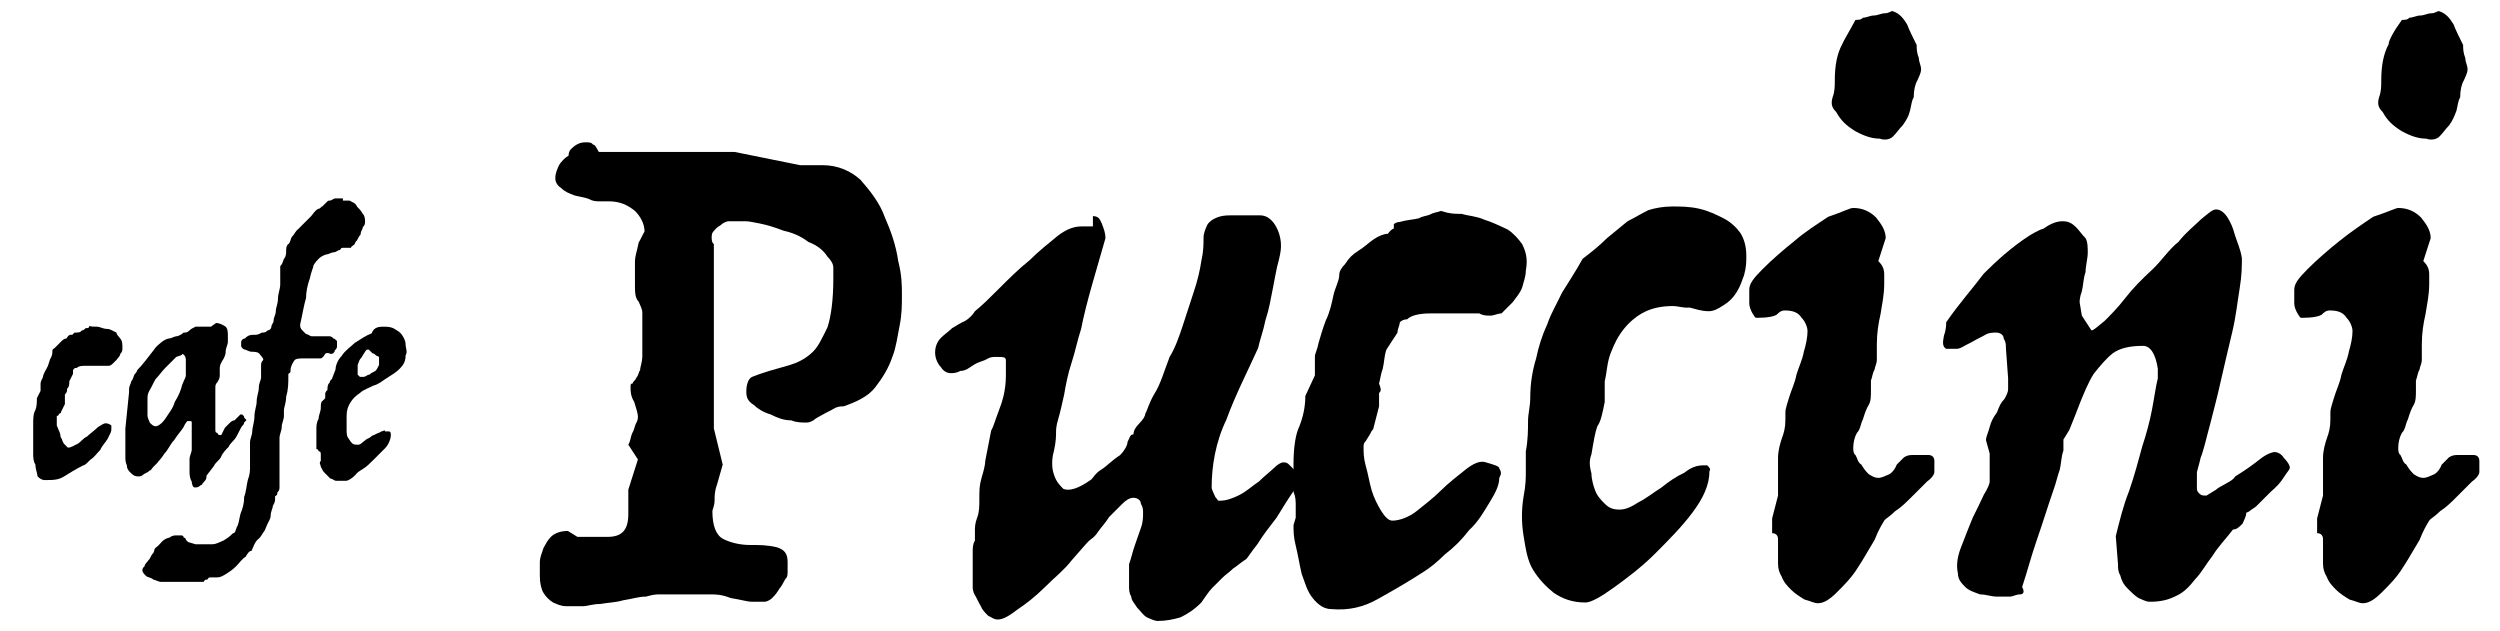
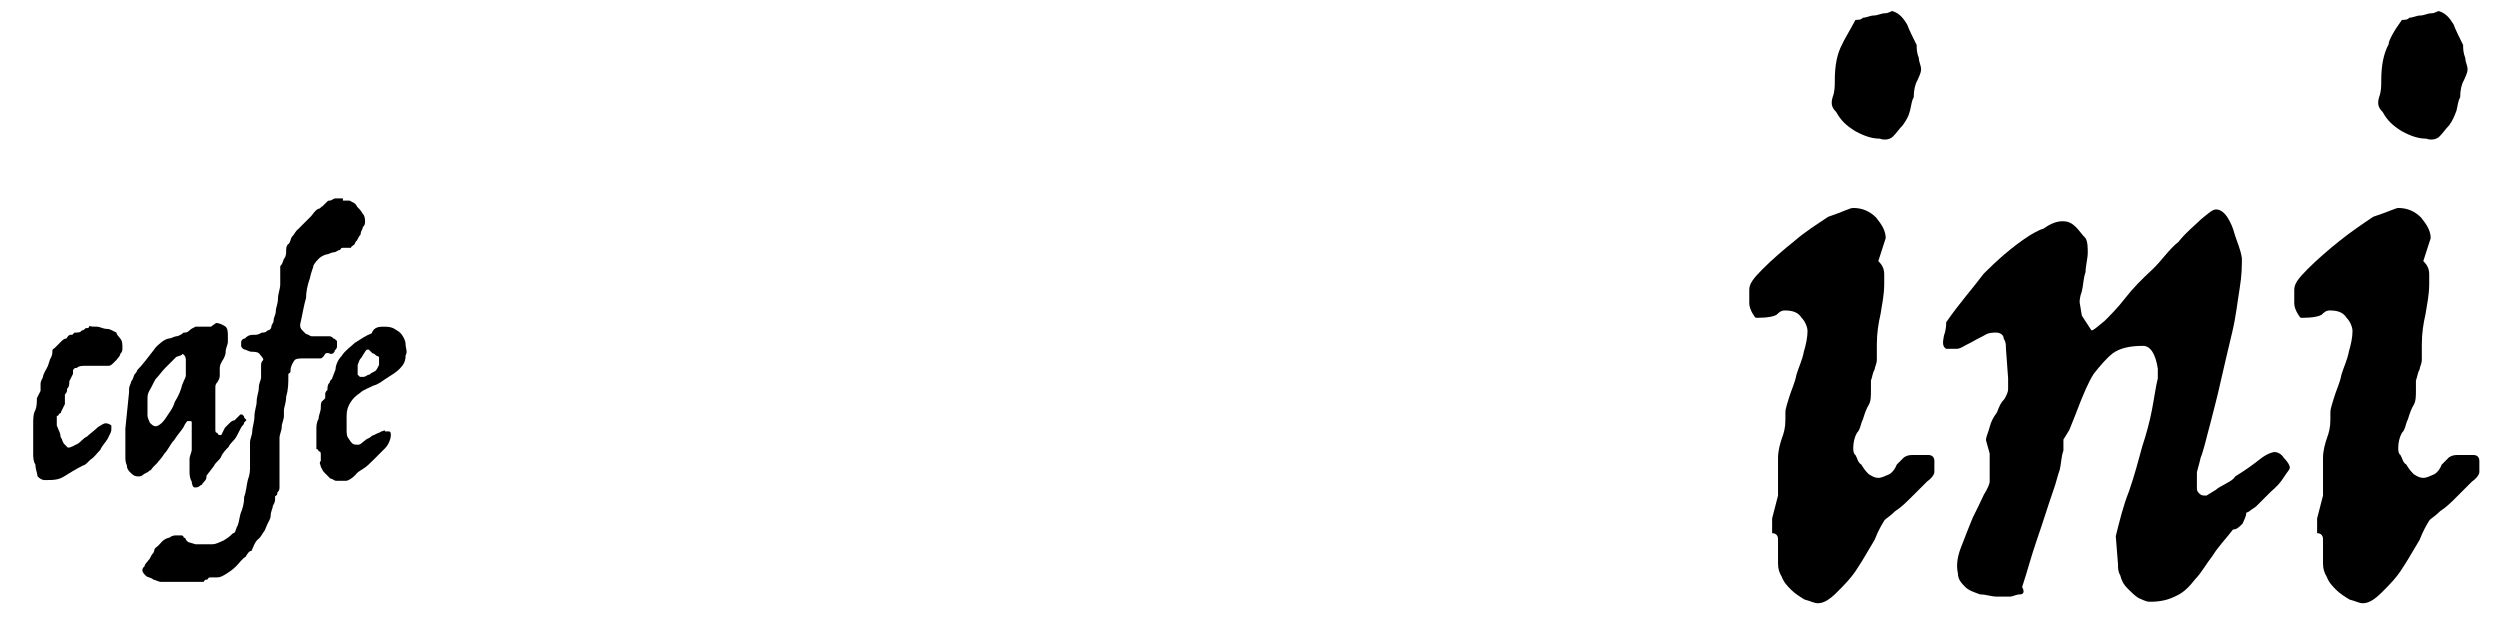
<svg xmlns="http://www.w3.org/2000/svg" version="1.1" style="enable-background:new 0 0 339 85.6;" xml:space="preserve" width="339" height="85.6">
  <rect id="backgroundrect" width="100%" height="100%" x="0" y="0" fill="none" stroke="none" />
  <g class="currentLayer" style="">
    <title>Layer 1</title>
    <g id="svg_16">
      <g id="svg_1">
        <g id="svg_2">
          <g id="svg_3">
-             <path id="svg_4" d="M79.4,19.3c0.5,0,0.8,0,1,0.3c0.3,0,0.5,0.5,0.8,1h18.4l8.9,1.8h3.1c2,0,3.8,0.8,5.1,2      c1.3,1.5,2.6,3.1,3.3,5.1c0.8,1.8,1.5,3.8,1.8,5.9c0.5,2,0.5,3.3,0.5,4.6s0,2.6-0.3,4.1c-0.3,1.5-0.5,3.1-1,4.3      c-0.5,1.5-1.3,2.8-2.3,4.1c-1,1.3-2.6,2-4.3,2.6c-0.3,0-0.8,0-1.3,0.3c-0.5,0.3-1,0.5-1.5,0.8s-1,0.5-1.3,0.8      c-0.5,0.3-0.8,0.3-1,0.3c-0.5,0-1.3,0-2-0.3c-1,0-1.8-0.3-2.8-0.8c-1-0.3-1.8-0.8-2.3-1.3c-0.8-0.5-1-1-1-1.8c0-1,0.3-1.8,0.8-2      s1.3-0.5,2.3-0.8c1-0.3,1.8-0.5,2.8-0.8c1-0.3,2-0.8,2.8-1.5c1-0.8,1.5-2,2.3-3.6c0.5-1.5,0.8-3.8,0.8-6.6c0-0.5,0-1,0-1.5      s-0.3-1-0.8-1.5c-0.5-0.8-1.3-1.5-2.6-2c-1-0.8-2.3-1.3-3.3-1.5c-1.3-0.5-2.3-0.8-3.3-1s-1.5-0.3-2-0.3H99c-0.3,0-0.5,0-1,0.3      c-0.3,0.3-0.8,0.5-1,0.8c-0.3,0.3-0.5,0.5-0.5,1c0,0.3,0,0.8,0.3,1v14.1V52v6.1L98,63c-0.3,1-0.5,1.8-0.8,2.8      c-0.3,0.8-0.3,1.5-0.3,2c0,0.8-0.3,1.3-0.3,1.5c0,2,0.5,3.3,1.5,3.8c1,0.5,2.3,0.8,3.6,0.8s2.3,0,3.6,0.3c1,0.3,1.5,0.8,1.5,2      v1.3c0,0.3,0,0.8-0.3,1c-0.3,0.5-0.5,1-0.8,1.3c-0.3,0.5-0.5,0.8-1,1.3c-0.3,0.3-0.8,0.5-1,0.5h-1.8c-0.5,0-1.5-0.3-2.8-0.5      c-1.3-0.5-2-0.5-2.8-0.5h-6.9c-0.3,0-0.8,0-1.8,0.3c-1,0-1.8,0.3-3.1,0.5c-1,0.3-2,0.3-3.1,0.5c-1,0-1.8,0.3-2.3,0.3      c-0.8,0-1.5,0-2.3,0s-1.3-0.3-1.8-0.5c-0.5-0.3-1-0.8-1.3-1.3c-0.3-0.5-0.5-1.3-0.5-2.3c0-0.5,0-1,0-1.8c0-0.8,0.3-1.3,0.5-2      c0.3-0.5,0.5-1,1-1.5c0.5-0.5,1.3-0.8,2.3-0.8l1.3,0.8h4.1c2,0,2.8-1,2.8-3.1v-3.3l1.3-4.1l-1.3-2c0.3-0.5,0.3-1,0.5-1.5      c0.3-0.5,0.3-0.8,0.5-1.3c0.3-0.5,0.3-0.8,0.3-1c0-0.5-0.3-1.3-0.5-2c-0.5-0.8-0.5-1.5-0.5-2c0-0.3,0-0.5,0.3-0.5      c0-0.3,0.3-0.3,0.5-0.8c0.3-0.3,0.3-0.8,0.5-1c0-0.5,0.3-1,0.3-2v-3.8v-2c0-0.5-0.3-1-0.5-1.5c-0.5-0.5-0.5-1.3-0.5-2.3v-3.1      c0-0.8,0.3-1.5,0.5-2.6c0.3-0.5,0.5-1,0.8-1.5c0-1-0.5-2-1.3-2.8c-1-0.8-2-1.3-3.6-1.3h-1.3c-0.3,0-0.8,0-1.3-0.3      c-0.8-0.3-1.3-0.3-2-0.5c-0.8-0.3-1.3-0.5-1.8-1c-0.5-0.3-0.8-0.8-0.8-1.3c0-0.8,0.3-1.3,0.5-1.8c0.3-0.5,0.8-1,1.3-1.3      c0-0.8,0.5-1,0.8-1.3C78.6,19.3,79.1,19.3,79.4,19.3z" />
-             <path id="svg_5" d="M148.1,29.3c0.8,0,1,0.3,1.3,1c0.3,0.8,0.5,1.3,0.5,2c-1.3,4.6-2.6,8.7-3.3,12.3c-0.5,1.5-0.8,3.1-1.3,4.6      c-0.5,1.5-0.8,3.1-1,4.3c-0.3,1.3-0.5,2.3-0.8,3.3c-0.3,1-0.3,1.5-0.3,1.8c0,0.5,0,1.3-0.3,2.6c-0.3,1-0.3,2.3,0,3.1      c0.3,1,0.8,1.5,1.3,2c0.8,0.3,2,0,3.8-1.3c0.3-0.3,0.5-0.8,1.3-1.3c0.8-0.5,1.5-1.3,2.6-2c0.5-0.5,1-1.3,1-1.8      c0.3-0.5,0.3-1,0.8-1c0-0.5,0.3-1,0.8-1.5c0.5-0.5,0.8-1,0.8-1.3c0.3-0.5,0.5-1.5,1.3-2.8c0.8-1.3,1.3-3.1,2-4.9      c0.8-1.3,1.3-2.8,1.8-4.3c0.5-1.5,1-3.1,1.5-4.6c0.5-1.5,0.8-2.8,1-4.1c0.3-1.3,0.3-2.3,0.3-3.1s0.3-1.3,0.5-1.8      c0.3-0.5,0.8-0.8,1.3-1s1-0.3,1.8-0.3c0.5,0,1,0,1.5,0h2.6c0.8,0,1.5,0.5,2,1.3c0.5,0.8,0.8,1.8,0.8,2.8c0,0.3,0,0.8-0.3,2      c-0.3,1-0.5,2.3-0.8,3.8c-0.3,1.5-0.5,2.8-1,4.3c-0.3,1.5-0.8,2.8-1,3.8c-1.5,3.3-3.1,6.4-4.3,9.7c-1.5,3.1-2,6.4-2,9.2      c0,0.3,0.3,0.8,0.5,1.3c0.3,0.3,0.3,0.5,0.5,0.5c1,0,1.8-0.3,2.8-0.8c1-0.5,1.8-1.3,2.6-1.8c0.8-0.8,1.5-1.3,2-1.8      c0.5-0.5,1-0.8,1.3-0.8s0.5,0,0.8,0.3s0.5,0.5,0.8,0.8c0.3,0.3,0.5,0.5,0.8,0.8c0,0.3-0.3,1-1,2s-1.5,2.3-2.3,3.6      c-1,1.3-1.8,2.3-2.6,3.6c-0.8,1-1.3,1.8-1.5,2c-0.8,0.5-1.3,1-1.8,1.3c-0.5,0.5-1,0.8-1.5,1.3c-0.5,0.5-0.8,0.8-1.3,1.3      c-0.5,0.5-1,1.3-1.5,2c-1,1-1.8,1.5-2.8,2c-1,0.3-2,0.5-3.1,0.5c-0.5,0-1-0.3-1.5-0.5c-0.5-0.3-0.8-0.8-1.3-1.3      c-0.3-0.5-0.8-1-0.8-1.5c-0.3-0.5-0.3-1-0.3-1.3v-1.8v-1.3c0.3-0.8,0.5-1.8,0.8-2.6c0.3-0.8,0.5-1.5,0.8-2.3      c0.3-0.8,0.3-1.5,0.3-2s0-0.8-0.3-1.3c0-0.5-0.5-0.8-1-0.8c-0.5,0-1,0.3-1.5,0.8c-0.5,0.5-1,1-1.8,1.8c-0.5,0.8-1,1.3-1.5,2      c-0.5,0.8-1,1-1.3,1.3c-0.5,0.5-1.3,1.5-2.3,2.6c-1,1.3-2.3,2.3-3.6,3.6c-1.3,1.3-2.6,2.3-3.8,3.1c-1.3,1-2,1.3-2.6,1.3      s-0.8-0.3-1.3-0.5c-0.5-0.5-0.8-0.8-1-1.3c-0.3-0.5-0.5-1-0.8-1.5s-0.3-1-0.3-1v-3.1c0-0.5,0-1,0-1.8c0-0.5,0-1,0.3-1.5      c0-0.5,0-1,0-1.3c0-0.5,0-1,0.3-1.8c0.3-0.8,0.3-1.5,0.3-2.6s0-1.8,0.3-2.8c0.3-1,0.5-1.8,0.5-2.3l0.8-4.1      c0.3-0.5,0.5-1.3,1-2.6c0.5-1.3,1-2.8,1-4.9c0-1,0-1.8,0-2c0-0.5-0.3-0.5-1.3-0.5c-0.5,0-0.8,0-1.3,0.3c-0.5,0.3-1,0.3-1.8,0.8      c-0.5,0.3-1,0.8-1.8,0.8c-0.5,0.3-1,0.3-1.3,0.3c-0.5,0-1-0.3-1.3-0.8c-0.5-0.5-0.8-1.3-0.8-2c0-0.8,0.3-1.5,0.8-2      c0.5-0.5,1-0.8,1.5-1.3c0.5-0.3,1.3-0.8,1.8-1c0.5-0.3,1-0.8,1.3-1.3c1-0.8,2-1.8,3.3-3.1c1.3-1.3,2.6-2.6,4.1-3.8      c1.3-1.3,2.6-2.3,3.8-3.3c1.3-1,2.3-1.3,3.3-1.3h1.5V29.3z" />
-             <path id="svg_6" d="M198.2,29c1,0.3,2,0.3,3.1,0.8c1,0.3,2,0.8,3.1,1.3c0.8,0.5,1.5,1.3,2,2c0.5,1,0.8,2,0.5,3.6      c0,0.8-0.3,1.5-0.5,2.3c-0.3,0.8-0.8,1.3-1.3,2c-0.5,0.5-1,1-1.5,1.5c-0.5,0-1,0.3-1.5,0.3s-1,0-1.5-0.3c-0.5,0-0.8,0-1,0h-0.8      h-0.8c-1.3,0-2.6,0-4.1,0c-1.5,0-2.6,0.3-3.1,0.8c-0.5,0-1,0.3-1,0.5c0,0.3-0.3,0.8-0.3,1.3l-1.5,2.3c-0.3,0.8-0.3,1.8-0.5,2.6      c-0.3,0.8-0.3,1.3-0.5,2c0.3,0.8,0.3,1,0,1.3v1.8l-0.8,3.1c-0.3,0.3-0.3,0.5-0.5,0.8s-0.3,0.5-0.5,0.8c-0.3,0.3-0.3,0.5-0.3,0.8      c0,0.8,0,1.5,0.3,2.6c0.3,1,0.5,2.3,0.8,3.3s0.8,2,1.3,2.8c0.5,0.8,1,1.3,1.5,1.3c1,0,2.3-0.5,3.3-1.3c1-0.8,2.3-1.8,3.3-2.8      s2.3-2,3.3-2.8c1-0.8,2-1.3,2.8-1c1,0.3,1.8,0.5,1.8,0.8c0.3,0.5,0.3,0.8,0,1.3c0,1-0.5,2-1.3,3.3c-0.8,1.3-1.5,2.6-2.8,3.8      c-1,1.3-2,2.3-3.3,3.3c-1,1-2,1.8-2.8,2.3c-2.3,1.5-4.6,2.8-6.4,3.8s-3.8,1.5-6.1,1.3c-1,0-1.8-0.5-2.6-1.5c-0.8-1-1-2-1.5-3.3      c-0.3-1.3-0.5-2.6-0.8-3.8s-0.3-2-0.3-2.8l0.3-1c0-0.3,0-0.8,0-1.5c0-0.8,0-1.3-0.3-2c0-0.8,0-1.5,0-2.3c0-0.8,0-1.3,0-1.5      c0-2.3,0.3-4.1,0.8-5.1c0.5-1.3,0.8-2.6,0.8-4.1l1.3-2.8v-2.6c0-0.3,0.3-0.8,0.5-1.8c0.3-1,0.5-1.8,1-3.1c0.5-1,0.8-2.3,1-3.3      s0.8-2,0.8-2.8c0-0.5,0.3-1,0.8-1.5c0.5-0.8,1-1.3,1.8-1.8c0.8-0.5,1.3-1,2-1.5s1.5-0.8,2-0.8C188.7,31,189,31,189,31v-0.3v-0.3      c0,0,0.3-0.3,0.8-0.3c1-0.3,1.8-0.3,2.6-0.5c0.5-0.3,1-0.3,1.5-0.5c0.5-0.3,1-0.3,1.5-0.5C196.6,29,197.2,29,198.2,29z" />
-             <path id="svg_7" d="M226.8,41.5c-1.5,0-2.8,0.3-3.8,0.8c-1,0.5-2,1.3-2.8,2.3c-0.8,1-1.3,2-1.8,3.3c-0.5,1.3-0.5,2.6-0.8,3.8      v2.8c-0.3,1.5-0.5,2.6-1,3.3c-0.3,0.8-0.5,2-0.8,3.8c-0.3,0.8-0.3,1.5,0,2.6c0,0.8,0.3,1.8,0.5,2.3c0.3,0.8,0.8,1.3,1.3,1.8      c0.5,0.5,1,0.8,2,0.8c0.8,0,1.5-0.3,2.6-1c1-0.5,2-1.3,3.1-2c1-0.8,2-1.5,3.1-2c1-0.8,1.8-1,2.6-1c0.3,0,0.5,0,0.5,0      c0.3,0.3,0.5,0.5,0.3,0.8c0,1.8-0.8,3.6-2.3,5.6c-1.5,2-3.3,3.8-5.1,5.6c-1.8,1.8-3.8,3.3-5.6,4.6c-1.8,1.3-3.1,2-3.8,2      c-1.8,0-3.1-0.5-4.3-1.3c-1-0.8-2-1.8-2.8-3.1s-1-2.8-1.3-4.6s-0.3-3.6,0-5.4c0.3-1.5,0.3-2.6,0.3-3.3c0-0.8,0-1.5,0-2.8      c0.3-1.5,0.3-3.1,0.3-4.1c0-1,0.3-2,0.3-3.1c0-2,0.3-3.8,0.8-5.4c0.3-1.5,0.8-3.1,1.5-4.6c0.5-1.5,1.3-2.8,2-4.3      c0.8-1.3,1.8-2.8,2.8-4.6c1.3-1,2.3-1.8,3.3-2.8c1-0.8,1.8-1.5,2.8-2.3c1-0.5,1.8-1,2.8-1.5c1-0.3,2-0.5,3.3-0.5      c1,0,2.3,0,3.6,0.3c1.3,0.3,2.3,0.8,3.3,1.3c1,0.5,1.8,1.3,2.3,2c0.5,0.8,0.8,1.8,0.8,3.1c0,0.8,0,1.5-0.3,2.6      c-0.3,0.8-0.5,1.5-1,2.3c-0.5,0.8-1,1.3-1.8,1.8c-0.8,0.5-1.3,0.8-2,0.8c-1,0-1.8-0.3-2.6-0.5C228.3,41.8,227.6,41.5,226.8,41.5      z" />
            <path id="svg_8" d="M251.3,28.2c1.3,0,2.3,0.5,3.1,1.3c0.8,1,1.3,1.8,1.3,2.8l-1,3.1c0.5,0.5,0.8,1,0.8,1.8c0,0.3,0,0.8,0,1.3      c0,1.5-0.3,2.8-0.5,4.1c-0.3,1.3-0.5,2.6-0.5,4.1v0.8c0,0.3,0,0.8,0,1.3s-0.3,1-0.3,1.3c-0.3,0.5-0.3,1-0.5,1.5v1.3      c0,0.8,0,1.5-0.3,2c-0.3,0.5-0.5,1-0.8,2c-0.3,0.5-0.3,1.3-0.8,1.8c-0.3,0.5-0.5,1.3-0.5,2c0,0.3,0,0.8,0.3,1      c0.3,0.5,0.3,1,0.8,1.3c0.3,0.5,0.5,0.8,1,1.3c0.5,0.3,0.8,0.5,1.3,0.5c0.5,0,1-0.3,1.5-0.5c0.5-0.3,0.8-0.8,1-1.3      c0.3-0.3,0.8-0.8,1-1c0.5-0.3,0.8-0.3,1.3-0.3h2c0.5,0,0.8,0.3,0.8,0.8s0,1,0,1.5c0,0.3-0.3,0.8-1,1.3c-0.8,0.8-1.3,1.3-2,2      c-0.8,0.8-1.5,1.5-2.3,2c-0.8,0.8-1.3,1-1.5,1.3c-0.3,0.5-0.8,1.3-1.3,2.6c-0.8,1.3-1.5,2.6-2.3,3.8c-0.8,1.3-1.8,2.3-2.8,3.3      c-1,1-1.8,1.5-2.6,1.5c-0.5,0-1-0.3-1.8-0.5c-0.5-0.3-1.3-0.8-1.8-1.3c-0.5-0.5-1-1-1.3-1.8c-0.3-0.5-0.5-1-0.5-1.8v-1.8      c0-0.5,0-1,0-1.5s-0.3-0.8-0.8-0.8v-2l0.8-3.1v-5.1c0-1,0.3-2,0.5-2.6c0.3-0.8,0.5-1.5,0.5-2.6v-1c0-0.5,0.3-1.3,0.5-2      c0.3-1,0.8-2,1-3.1c0.3-1,0.8-2,1-3.1c0.3-1,0.5-2,0.5-2.8c0-0.5-0.3-1.3-0.8-1.8c-0.5-0.8-1.3-1-2.3-1c-0.5,0-0.8,0.3-1,0.5      c-0.3,0.3-1.3,0.5-2.8,0.5c-0.3,0-0.3-0.3-0.5-0.5c-0.3-0.5-0.5-1-0.5-1.5v-1.8c0-0.8,0.5-1.5,1.8-2.8c1.3-1.3,2.8-2.6,4.3-3.8      c1.5-1.3,3.1-2.3,4.6-3.3C250,28.7,250.8,28.2,251.3,28.2z M251.6,2.7c0.3,0,0.8,0,1-0.3c0.5,0,1-0.3,1.5-0.3      c0.5,0,1-0.3,1.5-0.3c0.5,0,0.8-0.3,1-0.3c1,0.3,1.5,1,2,1.8c0.3,0.8,0.8,1.8,1.3,2.8c0,0.5,0,1,0.3,1.8c0,0.5,0.3,1,0.3,1.5      s-0.3,1-0.5,1.5c-0.3,0.5-0.5,1.3-0.5,2.3c-0.3,0.5-0.3,1-0.5,1.8s-0.5,1.3-1,2c-0.5,0.5-0.8,1-1.3,1.5      c-0.5,0.5-1.3,0.5-1.8,0.3c-1,0-2-0.3-3.3-1c-1.3-0.8-2-1.5-2.6-2.6c-0.5-0.5-0.8-1-0.5-2c0.3-0.8,0.3-1.5,0.3-2.3      c0-2,0.3-3.6,1-4.9C250,5.5,250.8,4.2,251.6,2.7z" />
            <path id="svg_9" d="M279.7,30c0.8,0,1.3,0.3,1.8,0.8c0.5,0.5,0.8,1,1.3,1.5c0.3,0.5,0.3,1.3,0.3,2s-0.3,1.8-0.3,2.6      c-0.3,0.8-0.3,1.8-0.5,2.6c-0.3,0.8-0.3,1.3-0.3,1.5l0.3,1.8l1.3,2c0.3,0,0.8-0.5,1.8-1.3c0.8-0.8,1.8-1.8,2.8-3.1      c1-1.3,2.3-2.6,3.6-3.8s2.3-2.8,3.6-3.8c1-1.3,2.3-2.3,3.1-3.1c1-0.8,1.5-1.3,2-1.3s1,0.3,1.5,1c0.5,0.8,0.8,1.5,1,2.3      c0.3,1,0.8,2,1,3.3c0,1,0,2.3-0.3,4.1c-0.3,1.8-0.5,3.8-1,5.9c-0.5,2-1,4.3-1.5,6.4c-0.5,2.3-1,4.1-1.5,6.1      c-0.5,1.8-0.8,3.3-1.3,4.6c-0.3,1.3-0.5,1.8-0.5,2s0,0.5,0,1c0,0.5,0,0.8,0,1c0,0.3,0,0.5,0.3,0.8c0.3,0.3,0.5,0.3,1,0.3      c0.5-0.3,0.8-0.5,1.3-0.8c0.3-0.3,0.8-0.5,1.3-0.8c0.5-0.3,1-0.5,1.3-1c1.3-0.8,2.3-1.5,3.3-2.3c1-0.8,1.8-1,2-1      c0.5,0,1,0.3,1.3,0.8c0.5,0.5,0.8,1,0.8,1.3c0,0.3-0.3,0.5-0.8,1.3c-0.5,0.8-1,1.3-1.8,2c-0.8,0.8-1.3,1.3-2,2      c-0.8,0.5-1,0.8-1.3,0.8c0,0.5-0.3,1-0.5,1.5c-0.5,0.5-0.8,0.8-1.3,0.8c-1,1.3-2,2.3-2.8,3.6c-0.8,1-1.5,2.3-2.3,3.1      c-0.8,1-1.5,1.8-2.6,2.3c-1,0.5-2,0.8-3.6,0.8c-0.5,0-1-0.3-1.5-0.5c-0.5-0.3-1-0.8-1.5-1.3c-0.5-0.5-0.8-1-1-1.8      c-0.3-0.5-0.3-1-0.3-1.5l-0.3-3.8c0.5-2,1-4.1,1.8-6.1c0.8-2.3,1.3-4.3,1.8-6.1c0.5-1.5,1-3.3,1.3-4.9c0.3-1.5,0.5-3.1,0.8-4.3      V50c-0.3-2-1-3.1-2-3.1c-1.8,0-3.1,0.3-4.1,1c-1,0.8-1.8,1.8-2.6,2.8c-0.8,1.3-1.3,2.6-1.8,3.8c-0.5,1.3-1,2.6-1.5,3.8      c-0.3,0.5-0.5,0.8-0.8,1.3c0,0.5,0,0.8,0,1.5c-0.3,0.8-0.3,1.8-0.5,2.6c-0.3,0.8-0.5,1.8-0.8,2.6c-0.8,2.3-1.5,4.6-2.3,6.9      c-0.8,2.3-1.3,4.3-2,6.4c0.3,0.5,0.3,1-0.3,1c-0.5,0-1,0.3-1.3,0.3c-0.5,0-1,0-1.8,0c-0.8,0-1.5-0.3-2.3-0.3      c-0.8-0.3-1.5-0.5-2-1c-0.5-0.5-1-1-1-1.8c-0.3-1.3,0-2.6,0.5-3.8c0.5-1.3,1-2.6,1.5-3.8c0.5-1,1-2,1.5-3.1      c0.5-0.8,0.8-1.5,0.8-1.8v-1.8v-2l-0.5-1.8c0-0.5,0.3-1,0.5-1.8s0.5-1.3,1-2c0.3-0.8,0.5-1.3,1-1.8c0.3-0.5,0.5-1,0.5-1.3v-1.5      l-0.3-4.1c0-0.5,0-0.8-0.3-1.3c0-0.5-0.5-0.8-1-0.8c-0.5,0-1,0-1.5,0.3c-0.5,0.3-1,0.5-1.5,0.8c-0.5,0.3-1,0.5-1.5,0.8      s-0.8,0.3-1,0.3h-1.3c-0.5-0.3-0.5-0.8-0.3-1.8c0.3-0.8,0.3-1.5,0.3-1.8c1.8-2.6,3.6-4.6,5.1-6.6c1.8-1.8,3.8-3.6,6.1-5.1      c0.5-0.3,1.3-0.8,2-1C278.1,30.3,278.9,30,279.7,30z" />
            <path id="svg_10" d="M325.2,28.2c1.3,0,2.3,0.5,3.1,1.3c0.8,1,1.3,1.8,1.3,2.8l-1,3.1c0.5,0.5,0.8,1,0.8,1.8c0,0.3,0,0.8,0,1.3      c0,1.5-0.3,2.8-0.5,4.1c-0.3,1.3-0.5,2.6-0.5,4.1v0.8c0,0.3,0,0.8,0,1.3s-0.3,1-0.3,1.3c-0.3,0.5-0.3,1-0.5,1.5v1.3      c0,0.8,0,1.5-0.3,2c-0.3,0.5-0.5,1-0.8,2c-0.3,0.5-0.3,1.3-0.8,1.8c-0.3,0.5-0.5,1.3-0.5,2c0,0.3,0,0.8,0.3,1      c0.3,0.5,0.3,1,0.8,1.3c0.3,0.5,0.5,0.8,1,1.3c0.5,0.3,0.8,0.5,1.3,0.5c0.5,0,1-0.3,1.5-0.5c0.5-0.3,0.8-0.8,1-1.3      c0.3-0.3,0.8-0.8,1-1c0.5-0.3,0.8-0.3,1.3-0.3h2c0.5,0,0.8,0.3,0.8,0.8s0,1,0,1.5c0,0.3-0.3,0.8-1,1.3c-0.8,0.8-1.3,1.3-2,2      c-0.8,0.8-1.5,1.5-2.3,2c-0.8,0.8-1.3,1-1.5,1.3c-0.3,0.5-0.8,1.3-1.3,2.6c-0.8,1.3-1.5,2.6-2.3,3.8c-0.8,1.3-1.8,2.3-2.8,3.3      c-1,1-1.8,1.5-2.6,1.5c-0.5,0-1-0.3-1.8-0.5c-0.5-0.3-1.3-0.8-1.8-1.3c-0.5-0.5-1-1-1.3-1.8c-0.3-0.5-0.5-1-0.5-1.8v-1.8      c0-0.5,0-1,0-1.5s-0.3-0.8-0.8-0.8v-2l0.8-3.1v-5.1c0-1,0.3-2,0.5-2.6c0.3-0.8,0.5-1.5,0.5-2.6v-1c0-0.5,0.3-1.3,0.5-2      c0.3-1,0.8-2,1-3.1c0.3-1,0.8-2,1-3.1c0.3-1,0.5-2,0.5-2.8c0-0.5-0.3-1.3-0.8-1.8c-0.5-0.8-1.3-1-2.3-1c-0.5,0-0.8,0.3-1,0.5      c-0.3,0.3-1.3,0.5-2.8,0.5c-0.3,0-0.3-0.3-0.5-0.5c-0.3-0.5-0.5-1-0.5-1.5v-1.8c0-0.8,0.5-1.5,1.8-2.8c1.3-1.3,2.8-2.6,4.3-3.8      s3.1-2.3,4.6-3.3C323.9,28.7,324.9,28.2,325.2,28.2z M325.7,2.7c0.3,0,0.8,0,1-0.3c0.5,0,1-0.3,1.5-0.3c0.5,0,1-0.3,1.5-0.3      c0.5,0,0.8-0.3,1-0.3c1,0.3,1.5,1,2,1.8c0.3,0.8,0.8,1.8,1.3,2.8c0,0.5,0,1,0.3,1.8c0,0.5,0.3,1,0.3,1.5s-0.3,1-0.5,1.5      c-0.3,0.5-0.5,1.3-0.5,2.3c-0.3,0.5-0.3,1-0.5,1.8c-0.3,0.8-0.5,1.3-1,2c-0.5,0.5-0.8,1-1.3,1.5c-0.5,0.5-1.3,0.5-1.8,0.3      c-1,0-2-0.3-3.3-1c-1.3-0.8-2-1.5-2.6-2.6c-0.5-0.5-0.8-1-0.5-2c0.3-0.8,0.3-1.5,0.3-2.3c0-2,0.3-3.6,1-4.9      C323.9,5.5,324.6,4.2,325.7,2.7z" />
          </g>
        </g>
        <g id="svg_11">
          <path id="svg_12" d="M13.2,44.3c0.3,0,0.8,0.3,1.3,0.3c0.5,0,0.8,0.3,1.3,0.5c0,0.3,0.3,0.5,0.5,0.8c0.3,0.3,0.3,0.8,0.3,1.3     c0,0.3,0,0.5-0.3,0.8c0,0.3-0.3,0.5-0.5,0.8c-0.3,0.3-0.5,0.5-0.5,0.5c-0.3,0.3-0.5,0.3-0.5,0.3c-0.3,0-0.5,0-0.5,0     c-0.3,0-0.3,0-0.3,0h-0.5h-0.3c-0.5,0-1,0-1.5,0c-0.5,0-1,0-1.3,0.3c-0.3,0-0.3,0-0.5,0.3c0,0.3,0,0.3,0,0.5l-0.5,1     c0,0.3,0,0.8-0.3,1c0,0.3,0,0.5-0.3,0.8c0,0.3,0,0.5,0,0.5v0.8l-0.5,1c0,0,0,0.3-0.3,0.3c0,0,0,0.3-0.3,0.3v0.3c0,0.3,0,0.5,0,1     c0.3,0.8,0.5,1,0.5,1.5c0.3,0.5,0.3,0.8,0.5,1s0.5,0.5,0.5,0.5c0.5,0,0.8-0.3,1.3-0.5c0.5-0.3,0.8-0.8,1.3-1     c0.5-0.5,1-0.8,1.5-1.3c0.5-0.3,0.8-0.5,1-0.5c0.5,0,0.8,0.3,0.8,0.3c0,0.3,0,0.3,0,0.5c0,0.5-0.3,0.8-0.5,1.3     c-0.3,0.5-0.8,1-1,1.5c-0.5,0.5-0.8,1-1.3,1.3c-0.5,0.5-0.8,0.8-1,0.8c-1,0.5-1.8,1-2.6,1.5c-0.8,0.5-1.5,0.5-2.6,0.5     c-0.5,0-0.8-0.3-1-0.5C5,64,4.8,63.5,4.8,63c-0.3-0.5-0.3-1-0.3-1.5s0-0.8,0-1v-0.3c0,0,0-0.3,0-0.5c0-0.3,0-0.5,0-0.8     s0-0.5,0-0.8s0-0.5,0-0.5c0-0.8,0-1.5,0.3-2C5,55.1,5,54.5,5,54l0.5-1v-1c0,0,0-0.3,0.3-0.8C5.8,51,6,50.5,6.3,50     c0.3-0.5,0.3-0.8,0.5-1.3c0.3-0.5,0.3-0.8,0.3-1c0-0.3,0-0.3,0.3-0.5c0.3-0.3,0.5-0.5,0.8-0.8c0.3-0.3,0.5-0.5,0.8-0.5     c0.3-0.5,0.5-0.5,0.5-0.5c0.3,0,0.3,0,0.3,0l0,0l0,0c0,0,0,0,0.3-0.3c0.5,0,0.8,0,1-0.3c0.3,0,0.5-0.3,0.5-0.3     c0.3,0,0.5,0,0.5-0.3C12.4,44.3,12.7,44.3,13.2,44.3z" />
          <path id="svg_13" d="M29.3,43.8c0.5,0,1,0.3,1.3,0.5c0.3,0.3,0.3,0.8,0.3,1.3c0,0,0,0.3,0,0.8c0,0.3-0.3,0.8-0.3,1.3     c0,0.5-0.3,1-0.5,1.3c-0.3,0.5-0.3,0.8-0.3,1c0,0.3,0,0.5,0,0.8s0,0.5-0.3,1c-0.3,0.3-0.3,0.5-0.3,0.8c0,0.3,0,0.8,0,0.8v2.3v1.5     c0,0,0,0.3,0,0.5c0,0.3,0,0.5,0,0.5c0,0.3,0,0.5,0.3,0.5c0,0.3,0.3,0.3,0.5,0.3l0.5-1c0.3-0.3,0.3-0.3,0.5-0.5     c0.3-0.3,0.5-0.5,0.8-0.5c0.3-0.3,0.5-0.5,0.8-0.8c0.3,0,0.3,0,0.5,0.3c0,0.3,0.3,0.3,0.3,0.5l-0.3,0.3c0,0.3-0.3,0.5-0.3,0.5     c-0.3,0.5-0.5,1-0.8,1.5s-0.8,0.8-1,1.3c-0.3,0.3-0.8,0.8-1,1.3s-0.8,0.8-1,1.3l-1,1.3c0,0.3,0,0.5-0.3,0.8     c-0.3,0.3-0.3,0.5-0.5,0.5c-0.3,0.3-0.5,0.3-0.8,0.3S26,65.5,26,65.3c-0.3-0.5-0.3-1-0.3-1.5s0-1,0-1.5c0-0.5,0.3-1,0.3-1.3     c0-0.5,0-0.8,0-1.3v-1.5v-0.8c0-0.3,0-0.3-0.3-0.3h-0.3c0,0-0.3,0.3-0.5,0.8c-0.3,0.5-0.8,1-1.3,1.8c-0.5,0.5-0.8,1.3-1.3,1.8     c-0.5,0.8-0.8,1-1,1.3c0,0-0.3,0.3-0.5,0.5c-0.3,0.3-0.3,0.5-0.5,0.5c-0.3,0.3-0.5,0.3-0.8,0.5c-0.3,0.3-0.5,0.3-0.8,0.3     c-0.5,0-0.8-0.3-1-0.5s-0.5-0.5-0.5-1C17,62.7,17,62.2,17,62s0-0.8,0-0.8v-3.1l0.5-4.9c0,0,0-0.3,0-0.5c0-0.3,0.3-0.8,0.3-1     c0.3-0.3,0.3-0.8,0.5-1c0,0,0.3-0.3,0.3-0.5c0.8-0.8,1.5-1.8,2.3-2.8c0.3-0.5,0.8-0.8,1-1s0.8-0.5,1-0.5c0.3,0,0.8-0.3,1-0.3     c0.3,0,0.8-0.3,1-0.5c0.3,0,0.5,0,0.8-0.3s0.5-0.3,0.8-0.5h1.3h0.8L29.3,43.8z M23.9,48.4c-0.5,0.5-1,1-1.5,1.5     c-0.5,0.5-0.8,1-1.3,1.5c-0.3,0.5-0.5,1-0.8,1.5s-0.3,0.8-0.3,1.3c0,0.3,0,0.5,0,0.8c0,0.3,0,0.8,0,1.3s0.3,0.8,0.3,1     c0.3,0.3,0.5,0.5,0.8,0.5s0.8-0.3,1.3-1c0.5-0.8,1-1.3,1.3-2.3c0.5-0.8,0.8-1.5,1-2.3c0.3-0.8,0.5-1,0.5-1.3c0,0,0-0.5,0-0.8     c0-0.5,0-0.8,0-1.3c0-0.5-0.3-0.8-0.5-0.8C24.7,48.2,24.4,48.2,23.9,48.4z" />
          <path id="svg_14" d="M46.1,27.2c0.5,0,0.8,0,1.3,0c0.5,0.3,0.8,0.3,1,0.8c0.3,0.3,0.5,0.5,0.8,1c0.3,0.3,0.3,0.8,0.3,1     c0,0.3,0,0.5-0.3,0.8c0,0.3-0.3,0.5-0.3,1c-0.3,0.3-0.3,0.5-0.5,0.8c-0.3,0.3-0.3,0.5-0.3,0.5c-0.3,0.3-0.5,0.3-0.5,0.5     c-0.3,0-0.5,0-0.5,0c-0.3,0-0.5,0-0.5,0c-0.3,0-0.3,0-0.5,0.3c-0.3,0-0.5,0.3-0.8,0.3s-0.8,0.3-1,0.3s-0.8,0.3-1,0.5     c-0.3,0.3-0.5,0.5-0.8,1c0,0.3-0.3,0.8-0.5,1.8c-0.3,0.8-0.5,1.8-0.5,2.6c-0.3,1-0.5,2.3-0.8,3.6c0,0.3,0,0.5,0.3,0.8     c0.3,0.3,0.3,0.3,0.5,0.5c0.3,0,0.5,0.3,0.8,0.3s0.5,0,0.8,0h1.3h0.3c0,0,0.3,0,0.5,0.3c0.3,0,0.3,0.3,0.5,0.3v0.8     c0,0,0,0.3-0.3,0.5c0,0.3-0.3,0.5-0.5,0.5c-0.8-0.3-0.8,0-1,0.3c-0.3,0.3-0.3,0.3-0.5,0.3h-2c-0.8,0-1.3,0-1.5,0.3     s-0.5,0.8-0.5,1.3c0,0.3,0,0.3-0.3,0.5c0,0.3,0,0.3,0,0.5V51c0,1,0,1.8-0.3,2.8c0,0.8-0.3,1.5-0.3,1.8c0,0,0,0.5,0,0.8     c0,0.5-0.3,1-0.3,1.5c0,0.5-0.3,1-0.3,1.5s0,0.8,0,1v2c0,0,0,0.3,0,0.5c0,0.3,0,0.5,0,0.8c0,0.3,0,0.5,0,0.8c0,0.3,0,0.5,0,0.5     c0,0.5,0,0.8,0,1c0,0.3,0,0.5-0.3,0.8c0,0.3,0,0.3-0.3,0.5c0,0,0,0.3,0,0.5c0,0,0,0.3-0.3,0.8c0,0.3-0.3,0.8-0.3,1.3     s-0.3,0.8-0.5,1.3s-0.3,0.8-0.5,1c-0.3,0.5-0.5,0.8-0.8,1c-0.3,0.3-0.5,0.8-0.8,1.5c-0.3,0-0.5,0.3-0.8,0.8     c-0.5,0.3-0.8,0.8-1.3,1.3s-1,0.8-1.3,1c-0.5,0.3-0.8,0.5-1.3,0.5c-0.3,0-0.5,0-0.8,0c-0.3,0-0.3,0-0.5,0.3c-0.3,0-0.3,0-0.5,0.3     c-0.3,0-0.3,0-0.5,0h-0.3c-0.3,0-0.3,0-0.5,0h-0.3h-0.3c0,0-0.3,0-0.5,0c-0.3,0-0.3,0-0.5,0c-0.3,0-0.5,0-0.8,0     c-0.3,0-0.5,0-0.8,0s-0.5,0-0.5,0s-0.3,0-0.8,0c-0.3,0-0.8-0.3-1-0.3c-0.3-0.3-0.8-0.3-1-0.5c-0.3-0.3-0.5-0.5-0.5-0.8     c0,0,0-0.3,0.3-0.5c0-0.3,0.3-0.5,0.5-0.8c0.3-0.3,0.3-0.5,0.5-0.8c0.3-0.3,0.3-0.5,0.3-0.5s0-0.3,0.3-0.5s0.5-0.5,0.8-0.8     c0.3-0.3,0.8-0.5,1-0.5c0.3-0.3,0.8-0.3,0.8-0.3h0.8c0,0,0.3,0,0.3,0.3c0,0,0.3,0,0.3,0.3l0.3,0.3l1,0.3c0.3,0,0.3,0,0.5,0     c0.3,0,0.3,0,0.5,0c0.3,0,0.3,0,0.3,0h1c0.5,0,1-0.3,1.5-0.5c0.5-0.3,0.8-0.5,1.3-1c0.3,0,0.3-0.3,0.5-0.8c0.3-0.5,0.3-1,0.5-1.8     c0.3-0.8,0.5-1.3,0.5-2.3c0.3-0.8,0.3-1.5,0.5-2.3c0.3-0.8,0.3-1.3,0.3-1.8c0-0.5,0-0.8,0-1v-1.5c0,0,0-0.3,0-0.8s0.3-1,0.3-1.5     c0-0.5,0.3-1.3,0.3-2c0-0.8,0.3-1.5,0.3-2c0-0.8,0.3-1.3,0.3-2c0-0.5,0.3-1,0.3-1.3c0-0.3,0-0.5,0-0.8s0-0.5,0-0.8     c0-0.3,0-0.5,0.3-0.8c0-0.3-0.3-0.5-0.5-0.8s-0.8-0.3-1-0.3c-0.5,0-0.8-0.3-1-0.3s-0.5-0.3-0.5-0.5c0-0.3,0-0.5,0-0.5     c0-0.3,0.3-0.5,0.5-0.5c0.5-0.5,0.8-0.5,1.3-0.5c0.3,0,0.5,0,1-0.3c0.3,0,0.5,0,0.8-0.3c0.3,0,0.5-0.3,0.5-0.5     c0-0.3,0.3-0.5,0.3-0.8c0-0.5,0.3-0.8,0.3-1.3c0-0.5,0.3-1,0.3-1.8c0-0.5,0.3-1.3,0.3-1.8s0-1,0-1.5s0-0.8,0-1     c0.3-0.3,0.3-0.5,0.5-1c0.3-0.3,0.3-0.8,0.3-1c0-0.3,0-0.8,0.3-1s0.3-0.8,0.5-1c0.3-0.3,0.5-0.8,0.8-1c0.3-0.3,0.5-0.5,0.8-0.8     c0.5-0.5,0.8-0.8,1-1s0.5-0.8,1-1c0.3,0,0.3-0.3,0.5-0.3c0.3-0.3,0.3-0.3,0.5-0.5c0.3-0.3,0.3-0.3,0.5-0.3c0.3,0,0.5-0.3,0.8-0.3     h1V27.2z" />
          <path id="svg_15" d="M52,44.3c0.5,0,1,0,1.5,0.3c0.5,0.3,0.8,0.5,1,0.8s0.5,0.8,0.5,1.3c0,0.5,0.3,1,0,1.5c0,0.8-0.3,1.3-0.8,1.8     c-0.5,0.5-1,0.8-1.8,1.3c-0.5,0.3-1,0.8-1.8,1c-0.5,0.3-1.3,0.5-1.8,1c-0.5,0.3-1,0.8-1.3,1.3c-0.3,0.5-0.5,1-0.5,1.8v1.8     c0,0.5,0,1,0.3,1.3c0.3,0.5,0.5,0.8,1,0.8h0.3c0.3,0,0.5-0.3,0.8-0.5c0.3-0.3,0.5-0.3,0.8-0.5c0.3-0.3,0.5-0.3,0.5-0.3     c0.5-0.3,0.8-0.3,1-0.5c0.3,0,0.5-0.3,0.5,0c0.3,0,0.3,0,0.5,0c0.3,0,0.3,0.3,0.3,0.5c0,0.5-0.3,1.3-0.8,1.8     c-0.5,0.5-1,1-1.5,1.5c-0.5,0.5-1,1-1.5,1.3c-0.5,0.3-0.8,0.5-1,0.8c-0.5,0.5-1,0.8-1.3,0.8c-0.5,0-0.8,0-1.3,0     c-0.3,0-0.5-0.3-0.8-0.3c-0.3-0.3-0.5-0.5-0.8-0.8c-0.3-0.3-0.3-0.5-0.5-0.8c0-0.3-0.3-0.5,0-0.8v-0.8c0-0.3,0-0.5-0.3-0.5     c0,0,0-0.3-0.3-0.3v-0.8v-0.8c0,0,0-0.5,0-1c0-0.5,0-1,0.3-1.5c0-0.5,0.3-1,0.3-1.5s0-0.8,0.3-1l0.3-0.3v-0.3v-0.3     c0,0,0-0.3,0.3-0.5c0-0.3,0-0.8,0.3-1c0-0.3,0.3-0.5,0.3-0.5l0.5-1.3c0-0.5,0.3-1.3,0.8-1.8c0.5-0.8,1.3-1.3,1.8-1.8     c0.8-0.5,1.5-1,2.3-1.3C50.7,44.3,51.5,44.3,52,44.3z M50,47.4c-0.3,0-0.3,0-0.5,0.3s-0.3,0.5-0.5,0.8c-0.3,0.3-0.3,0.5-0.5,1     c0,0.3,0,0.3,0,0.5c0,0.3,0,0.3,0,0.5c0,0.3,0,0.3,0,0.3l0.3,0.3c0.3,0,0.3,0,0.5,0c0.3,0,0.5-0.3,0.8-0.3     c0.3-0.3,0.5-0.3,0.8-0.5c0.3-0.3,0.3-0.5,0.5-0.8v-0.8c0-0.3,0-0.3,0-0.3L51,48.2c0,0-0.3-0.3-0.5-0.3L50,47.4z" />
        </g>
      </g>
    </g>
  </g>
</svg>